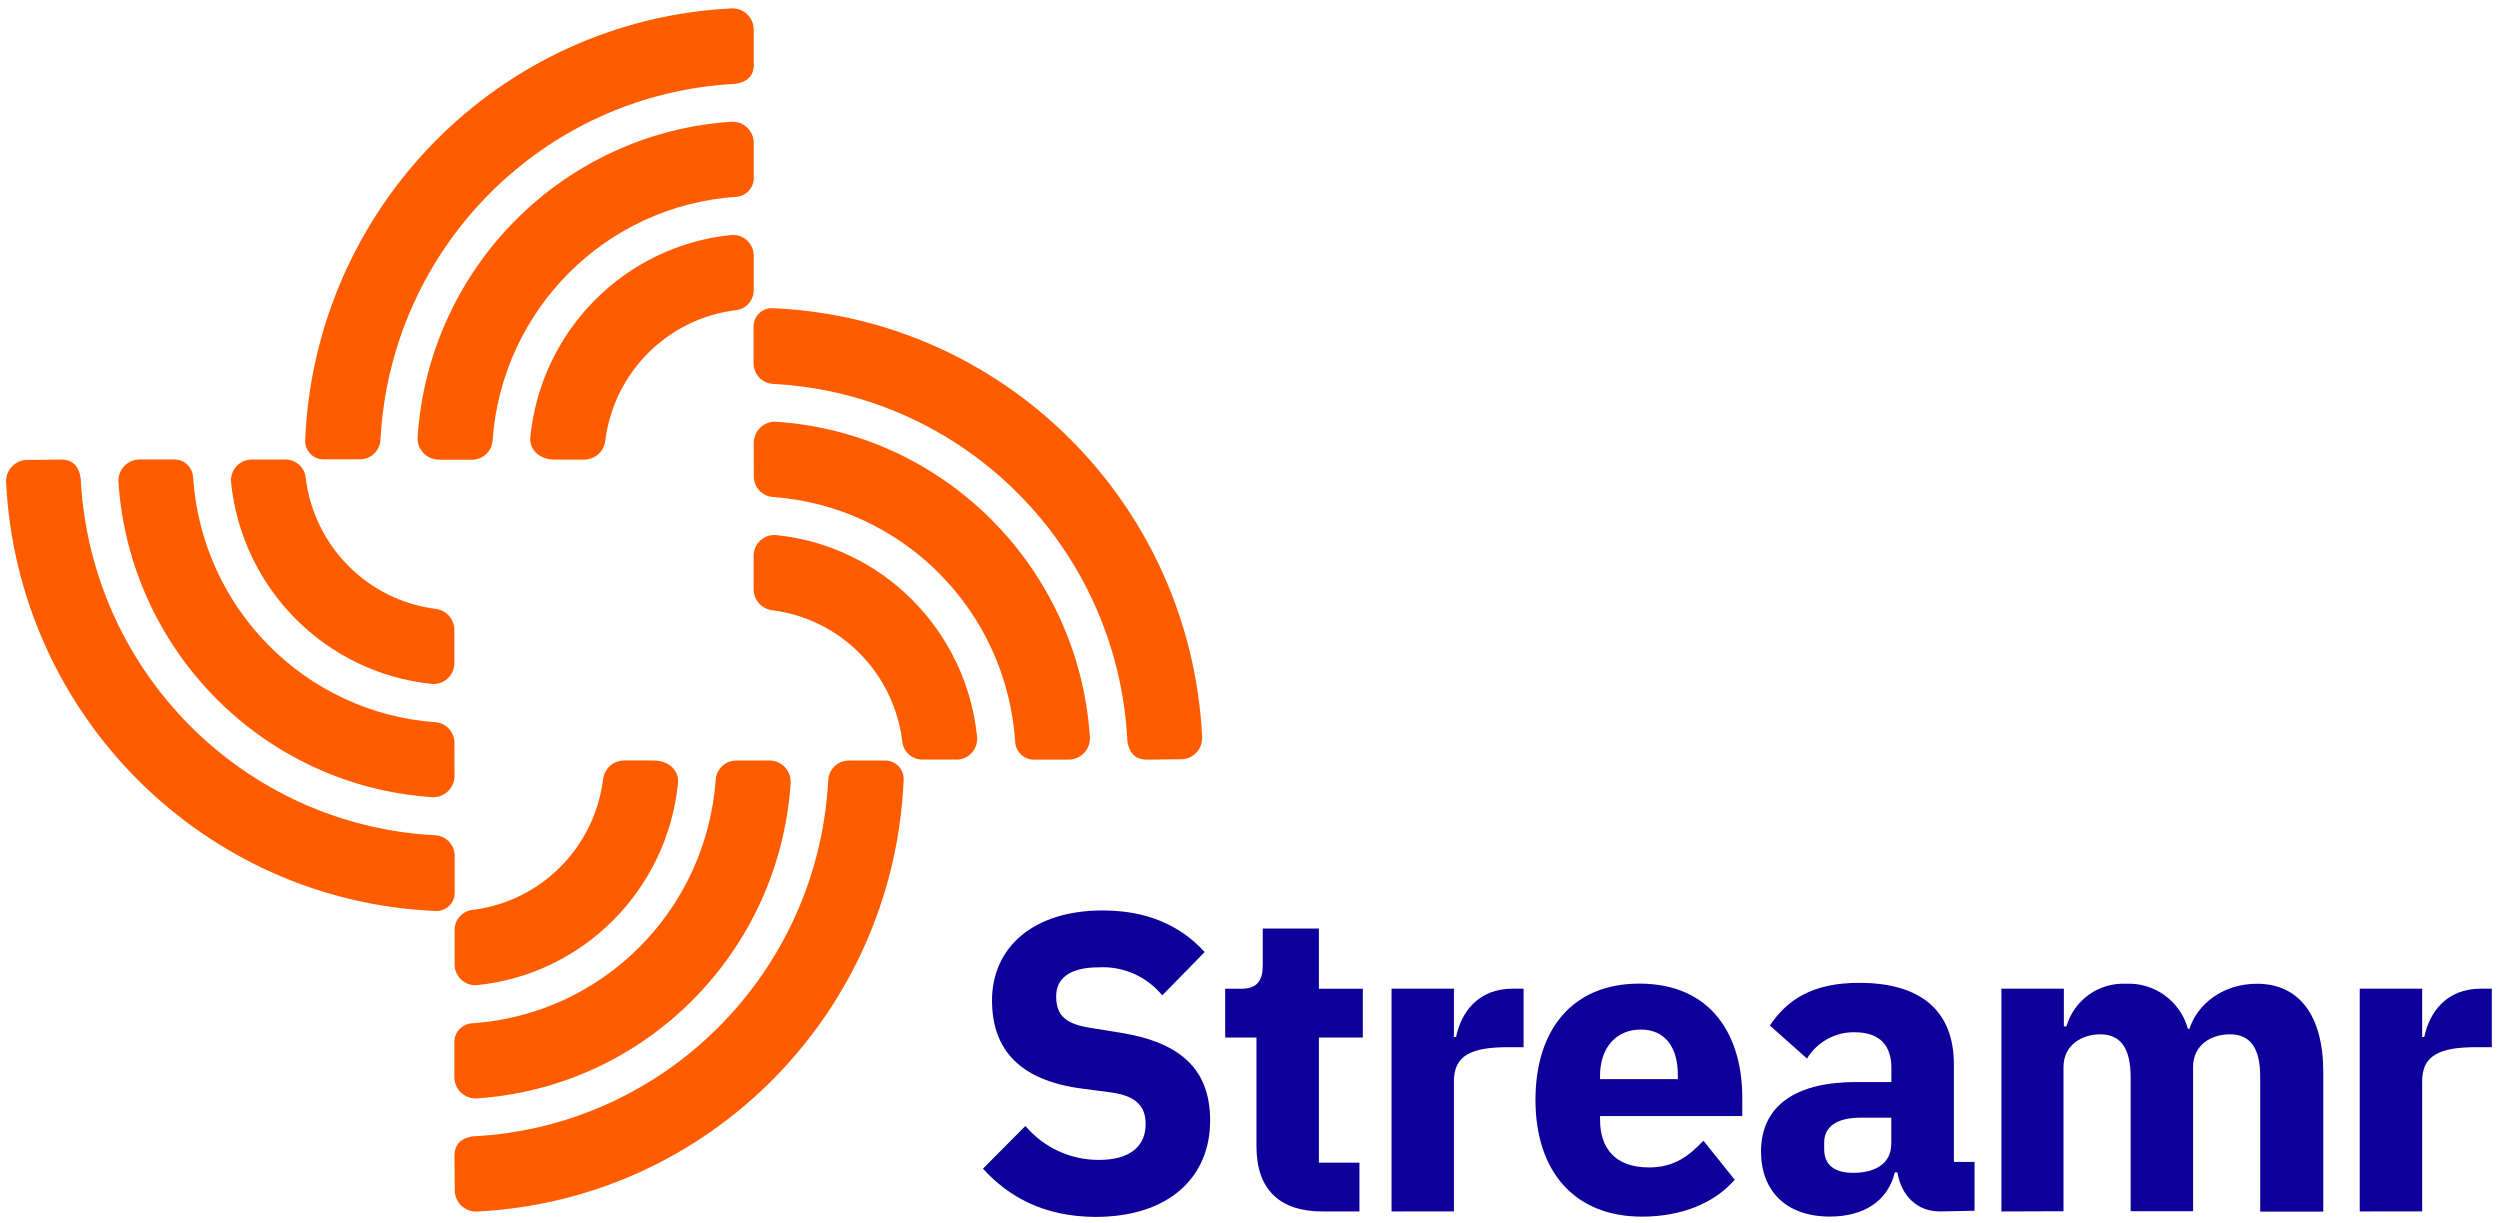
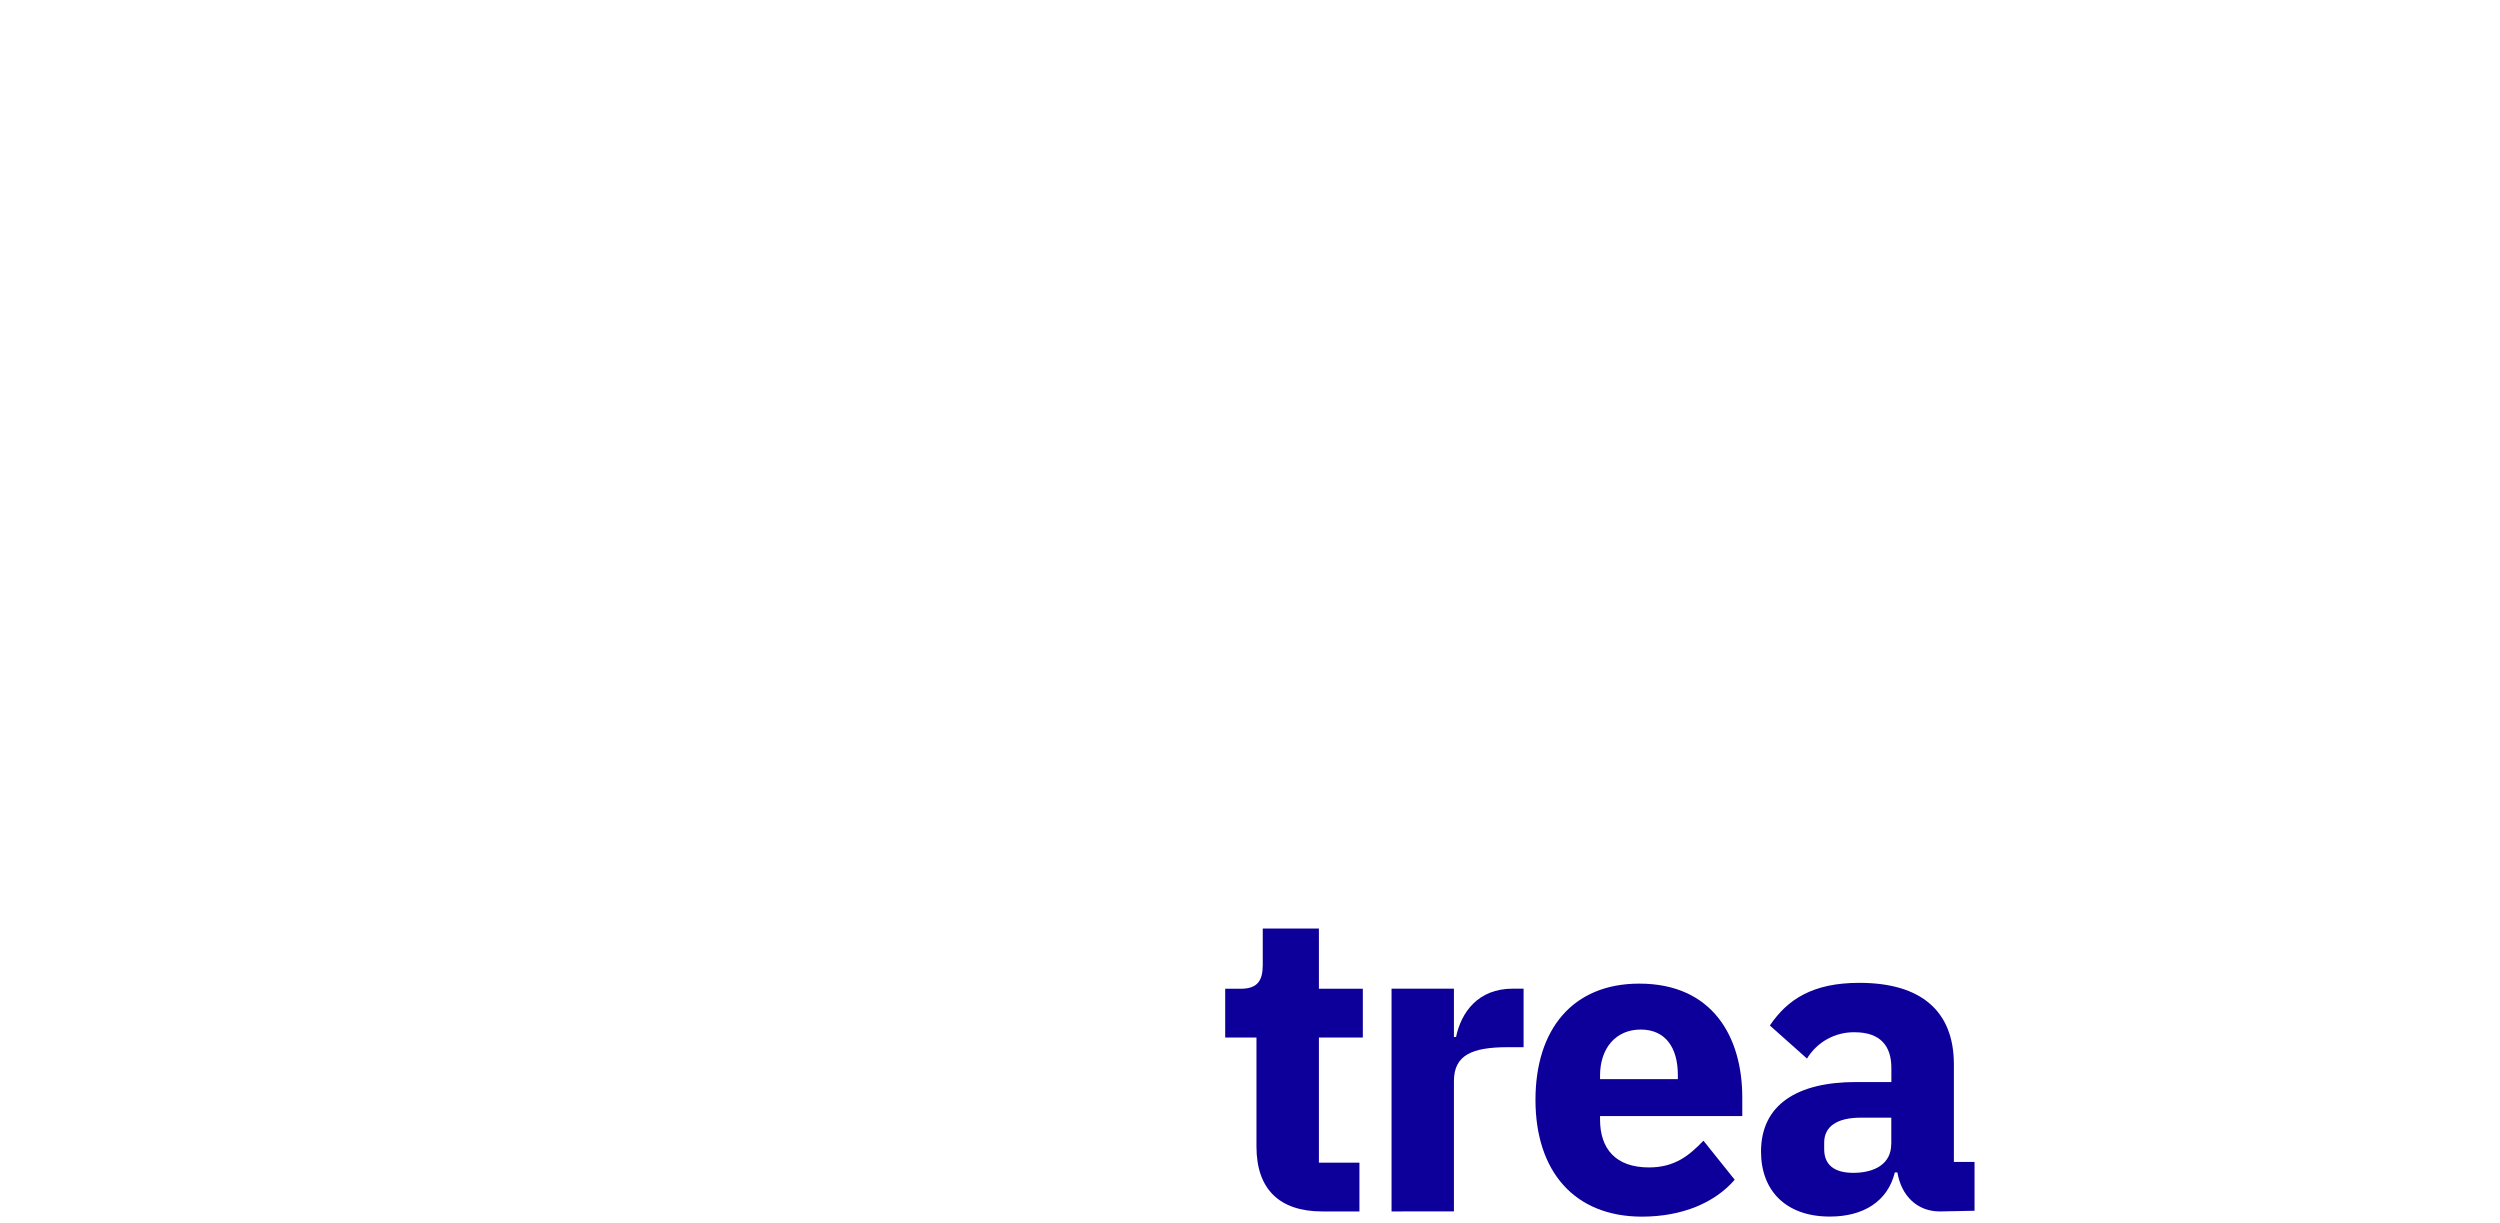
<svg xmlns="http://www.w3.org/2000/svg" width="280px" height="137px" viewBox="0 0 280 137" version="1.1">
  <title>Streamr_Primary_Lockup_Positive@1.5x</title>
  <desc>Created with Sketch.</desc>
  <g id="Downloadable-Assets-" stroke="none" stroke-width="1" fill="none" fill-rule="evenodd">
    <g id="Stream-Primary-Lockup-Positive" transform="translate(-32, -35)" fill-rule="nonzero">
      <g id="Streamr_Primary_Lockup_Positive" transform="translate(32, 35)">
        <g id="Streamr" transform="translate(109.205, 101.432)" fill="#0D009A">
-           <path d="M0.887,29.456 L5.64,24.677 C7.702,27.111 10.73,28.502 13.91,28.476 C17.411,28.476 19.106,26.883 19.106,24.494 C19.106,22.686 18.314,21.356 15.28,20.926 L12.016,20.496 C5.069,19.596 1.901,16.172 1.901,10.613 C1.901,4.672 6.535,0.538 14.282,0.538 C19.249,0.538 22.995,2.203 25.72,5.197 L20.968,10.047 C19.222,7.922 16.576,6.757 13.838,6.91 C10.622,6.91 9.086,8.144 9.086,10.143 C9.086,12.421 10.266,13.281 13.046,13.711 L16.31,14.237 C23.067,15.328 26.33,18.37 26.33,24.072 C26.33,30.443 21.696,34.863 13.474,34.863 C7.644,34.824 3.731,32.586 0.887,29.456 Z" id="Shape" />
          <path d="M38.893,34.25 C34.069,34.25 31.519,31.734 31.519,26.979 L31.519,14.77 L28.017,14.77 L28.017,9.307 L29.768,9.307 C31.661,9.307 32.224,8.359 32.224,6.647 L32.224,2.561 L38.513,2.561 L38.513,9.307 L43.432,9.307 L43.432,14.77 L38.513,14.77 L38.513,28.787 L43.052,28.787 L43.052,34.25 L38.893,34.25 Z" id="Shape" />
          <path d="M46.648,34.25 L46.648,9.299 L53.635,9.299 L53.635,14.714 L53.872,14.714 C54.443,11.959 56.328,9.299 60.21,9.299 L61.437,9.299 L61.437,15.853 L59.687,15.853 C55.623,15.853 53.635,16.753 53.635,19.652 L53.635,34.242 L46.648,34.25 Z" id="Shape" />
          <path d="M62.768,21.755 C62.768,13.862 66.927,8.733 74.397,8.733 C82.619,8.733 85.93,14.722 85.93,21.476 L85.93,23.57 L70,23.57 L70,23.953 C70,27.234 71.751,29.32 75.482,29.32 C78.413,29.32 80.021,27.943 81.581,26.326 L85.082,30.698 C82.864,33.263 79.221,34.832 74.682,34.832 C67.101,34.824 62.768,29.735 62.768,21.755 Z M70,19.047 L70,19.429 L78.714,19.429 L78.714,18.967 C78.714,15.925 77.343,13.878 74.555,13.878 C71.767,13.878 70,15.957 70,19.047 L70,19.047 Z" id="Shape" />
          <path d="M108.054,34.25 C105.551,34.25 103.753,32.538 103.301,29.878 L103.016,29.878 C102.224,33.111 99.515,34.824 95.736,34.824 C90.77,34.824 88.029,31.877 88.029,27.552 C88.029,22.28 92.093,19.756 98.667,19.756 L102.628,19.756 L102.628,18.163 C102.628,15.774 101.448,14.181 98.517,14.181 C96.343,14.142 94.312,15.263 93.178,17.127 L89.019,13.424 C91.007,10.478 93.843,8.646 99.04,8.646 C106.034,8.646 109.63,11.879 109.63,17.773 L109.63,28.707 L111.943,28.707 L111.943,34.171 L108.054,34.25 Z M102.62,26.692 L102.62,23.746 L99.214,23.746 C96.521,23.746 95.103,24.741 95.103,26.549 L95.103,27.266 C95.103,29.074 96.283,29.926 98.366,29.926 C100.679,29.926 102.612,28.978 102.612,26.7 L102.62,26.692 Z" id="Shape" />
-           <path d="M114.953,34.25 L114.953,9.299 L121.948,9.299 L121.948,13.528 L122.233,13.528 C123.092,10.581 125.844,8.607 128.895,8.749 C132.097,8.594 134.98,10.686 135.842,13.791 L136.016,13.791 C136.911,10.987 139.795,8.749 143.581,8.749 C148.334,8.749 151.003,12.365 151.003,18.633 L151.003,34.266 L143.937,34.266 L143.937,19.19 C143.937,15.957 142.852,14.412 140.531,14.412 C138.448,14.412 136.42,15.598 136.42,18.067 L136.42,34.226 L129.426,34.226 L129.426,19.19 C129.426,15.957 128.293,14.412 126.02,14.412 C123.984,14.412 121.908,15.598 121.908,18.067 L121.908,34.226 L114.953,34.25 Z" id="Shape" />
-           <path d="M155.083,34.25 L155.083,9.299 L162.077,9.299 L162.077,14.714 L162.315,14.714 C162.885,11.959 164.77,9.299 168.652,9.299 L169.88,9.299 L169.88,15.853 L168.129,15.853 C164.065,15.853 162.077,16.753 162.077,19.652 L162.077,34.242 L155.083,34.25 Z" id="Shape" />
        </g>
-         <path d="M84.419,7.191 L84.419,3.328 C84.42,2.678 84.157,2.055 83.69,1.604 C83.224,1.153 82.595,0.913 81.948,0.939 C55.96,2.231 35.241,23.238 34.175,49.376 C34.172,49.943 34.401,50.486 34.809,50.878 C35.216,51.27 35.766,51.475 36.329,51.447 L40.29,51.447 C41.513,51.458 42.531,50.507 42.611,49.281 C43.733,27.738 60.854,10.525 82.281,9.397 C83.912,9.19 84.435,8.29 84.435,7.199 L84.419,7.191 Z M49.114,51.487 L52.869,51.487 C54.073,51.49 55.075,50.559 55.166,49.352 C56.207,34.671 67.863,23.013 82.471,22.044 C83.618,21.963 84.487,20.968 84.419,19.814 L84.419,15.967 C84.405,15.322 84.132,14.71 83.662,14.27 C83.192,13.831 82.565,13.601 81.924,13.634 C63.053,14.889 48.023,29.998 46.77,48.97 C46.737,49.615 46.966,50.245 47.403,50.717 C47.84,51.19 48.449,51.465 49.09,51.479 L49.114,51.487 Z M84.419,28.654 L84.419,32.516 C84.409,33.671 83.535,34.633 82.392,34.746 C74.762,35.686 68.744,41.717 67.785,49.384 C67.639,50.564 66.654,51.456 65.472,51.479 L62.153,51.479 C60.347,51.479 59.261,50.3 59.396,48.938 C60.6,36.981 70.007,27.527 81.9,26.32 C82.55,26.264 83.192,26.485 83.671,26.929 C84.15,27.373 84.422,27.999 84.419,28.654 L84.419,28.654 Z M128.446,85.079 C127.361,85.079 126.466,84.553 126.26,82.913 C125.151,61.343 108.004,44.107 86.55,42.997 C85.33,42.917 84.385,41.893 84.396,40.664 L84.396,36.682 C84.367,36.115 84.572,35.563 84.962,35.153 C85.351,34.743 85.891,34.512 86.455,34.515 C112.457,35.584 133.355,56.415 134.64,82.547 C134.668,83.19 134.437,83.817 133.998,84.286 C133.56,84.755 132.952,85.027 132.311,85.039 L128.446,85.079 Z M84.419,49.567 C84.433,48.921 84.708,48.308 85.179,47.868 C85.651,47.428 86.28,47.199 86.923,47.234 C105.787,48.493 120.813,63.596 122.069,82.562 C122.104,83.208 121.876,83.841 121.439,84.315 C121.001,84.789 120.391,85.065 119.748,85.079 L115.922,85.079 C114.765,85.147 113.772,84.259 113.704,83.096 C112.733,68.418 101.144,56.709 86.55,55.66 C85.35,55.568 84.424,54.56 84.427,53.35 L84.419,49.567 Z M107.122,85.071 L103.272,85.071 C102.123,85.06 101.167,84.182 101.054,83.032 C100.119,75.359 94.116,69.308 86.487,68.347 C85.314,68.2 84.426,67.209 84.404,66.021 L84.404,62.262 C84.401,61.606 84.674,60.978 85.154,60.534 C85.635,60.09 86.28,59.87 86.93,59.929 C98.824,61.135 108.231,70.589 109.435,82.547 C109.49,83.199 109.271,83.845 108.829,84.327 C108.388,84.809 107.765,85.081 107.114,85.079 L107.122,85.071 Z M6.854,51.471 C7.939,51.471 8.835,51.996 9.041,53.637 C10.15,75.215 27.31,92.455 48.774,93.553 C49.994,93.633 50.939,94.657 50.928,95.886 L50.928,99.868 C50.957,100.434 50.752,100.987 50.362,101.397 C49.973,101.807 49.433,102.037 48.869,102.035 C22.867,100.966 1.969,80.135 0.684,54.003 C0.656,53.36 0.887,52.733 1.326,52.264 C1.764,51.794 2.372,51.523 3.012,51.511 L6.854,51.471 Z M50.904,86.951 C50.89,87.597 50.616,88.211 50.144,88.65 C49.673,89.09 49.044,89.319 48.401,89.284 C29.548,88.023 14.53,72.934 13.263,53.979 C13.228,53.334 13.456,52.701 13.893,52.227 C14.33,51.753 14.94,51.477 15.583,51.463 L19.409,51.463 C20.567,51.395 21.559,52.283 21.627,53.446 C22.594,68.124 34.18,79.837 48.774,80.89 C49.974,80.982 50.9,81.989 50.897,83.2 L50.904,86.951 Z M28.178,51.471 L32.02,51.471 C33.169,51.481 34.125,52.36 34.238,53.51 C35.173,61.183 41.176,67.234 48.805,68.195 C49.978,68.342 50.866,69.333 50.889,70.521 L50.889,74.288 C50.884,74.937 50.611,75.555 50.134,75.993 C49.658,76.432 49.021,76.651 48.378,76.597 C36.484,75.391 27.077,65.937 25.873,53.979 C25.825,53.334 26.046,52.697 26.483,52.221 C26.92,51.745 27.534,51.473 28.178,51.471 L28.178,51.471 Z M50.897,129.463 C50.897,128.372 51.419,127.472 53.051,127.265 C74.505,126.155 91.652,108.918 92.761,87.349 C92.84,86.122 93.859,85.172 95.081,85.183 L99.042,85.183 C99.605,85.154 100.155,85.36 100.563,85.752 C100.97,86.143 101.2,86.686 101.197,87.253 C100.13,113.395 79.407,134.402 53.416,135.691 C52.776,135.719 52.152,135.486 51.685,135.045 C51.218,134.604 50.948,133.993 50.936,133.349 L50.897,129.463 Z M86.218,85.175 C86.861,85.189 87.471,85.465 87.908,85.939 C88.345,86.413 88.573,87.045 88.538,87.691 C87.282,106.658 72.257,121.761 53.392,123.02 C52.749,123.054 52.12,122.826 51.649,122.386 C51.177,121.946 50.903,121.333 50.889,120.686 L50.889,116.84 C50.821,115.676 51.704,114.678 52.861,114.61 C67.46,113.638 79.11,101.989 80.158,87.317 C80.249,86.11 81.251,85.179 82.455,85.183 L86.218,85.175 Z M50.912,108 L50.912,104.137 C50.923,102.982 51.797,102.021 52.94,101.907 C60.569,100.968 66.588,94.936 67.547,87.269 C67.693,86.09 68.678,85.197 69.86,85.175 L73.179,85.175 C74.985,85.175 76.07,86.353 75.936,87.715 C74.731,99.672 65.325,109.127 53.431,110.333 C52.782,110.389 52.14,110.168 51.661,109.724 C51.182,109.28 50.91,108.655 50.912,108 L50.912,108 Z M50.912,129.463 C50.912,128.372 51.435,127.472 53.067,127.265 C74.521,126.155 91.668,108.918 92.776,87.349 C92.856,86.122 93.875,85.172 95.097,85.183 L99.058,85.183 C99.621,85.154 100.171,85.36 100.579,85.752 C100.986,86.143 101.215,86.686 101.213,87.253 C100.146,113.395 79.423,134.402 53.431,135.691 C52.792,135.719 52.168,135.486 51.701,135.045 C51.234,134.604 50.964,133.993 50.952,133.349 L50.912,129.463 Z M86.233,85.175 C86.877,85.189 87.487,85.465 87.924,85.939 C88.361,86.413 88.589,87.045 88.554,87.691 C87.298,106.658 72.273,121.761 53.408,123.02 C52.765,123.054 52.136,122.826 51.665,122.386 C51.193,121.946 50.919,121.333 50.904,120.686 L50.904,116.84 C50.837,115.676 51.72,114.678 52.877,114.61 C67.476,113.638 79.126,101.989 80.174,87.317 C80.265,86.11 81.267,85.179 82.471,85.183 L86.233,85.175 Z M50.912,108 L50.912,104.137 C50.923,102.982 51.797,102.021 52.94,101.907 C60.569,100.968 66.588,94.936 67.547,87.269 C67.693,86.09 68.678,85.197 69.86,85.175 L73.179,85.175 C74.985,85.175 76.07,86.353 75.936,87.715 C74.731,99.672 65.325,109.127 53.431,110.333 C52.782,110.389 52.14,110.168 51.661,109.724 C51.182,109.28 50.91,108.655 50.912,108 L50.912,108 Z" id="rounded-logo-copy-2" fill="#FF5C00" />
      </g>
    </g>
  </g>
</svg>